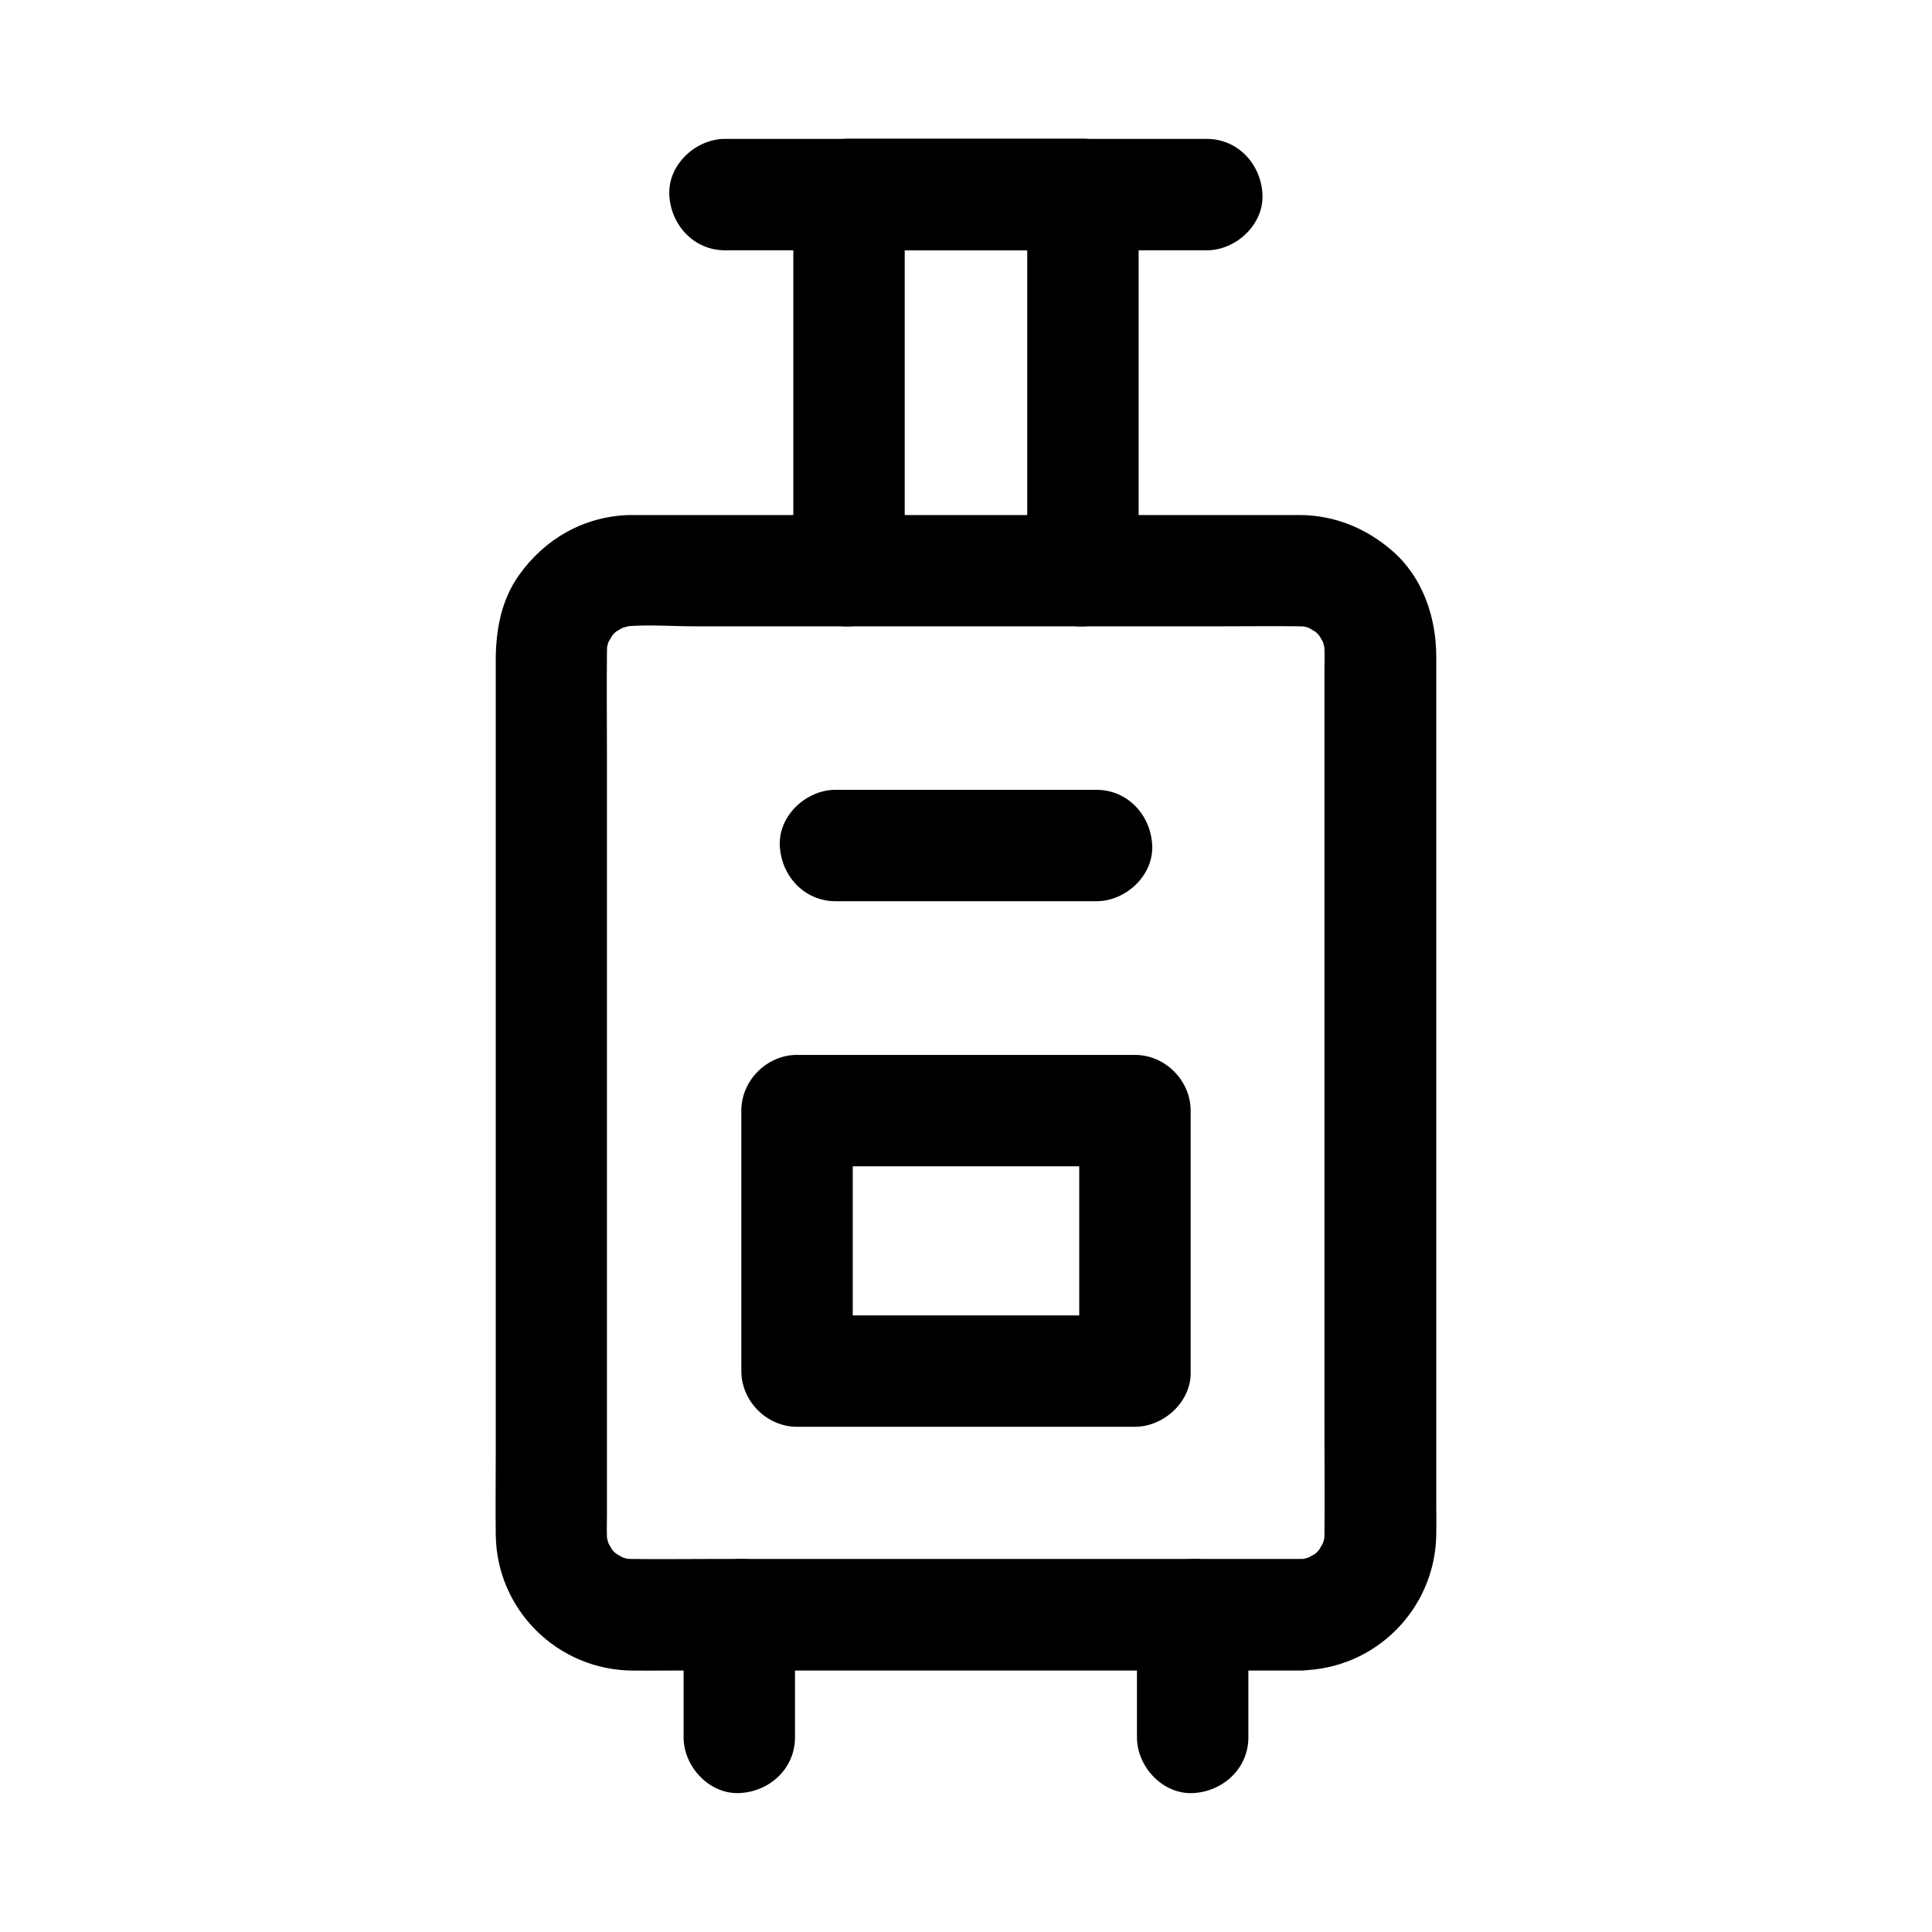
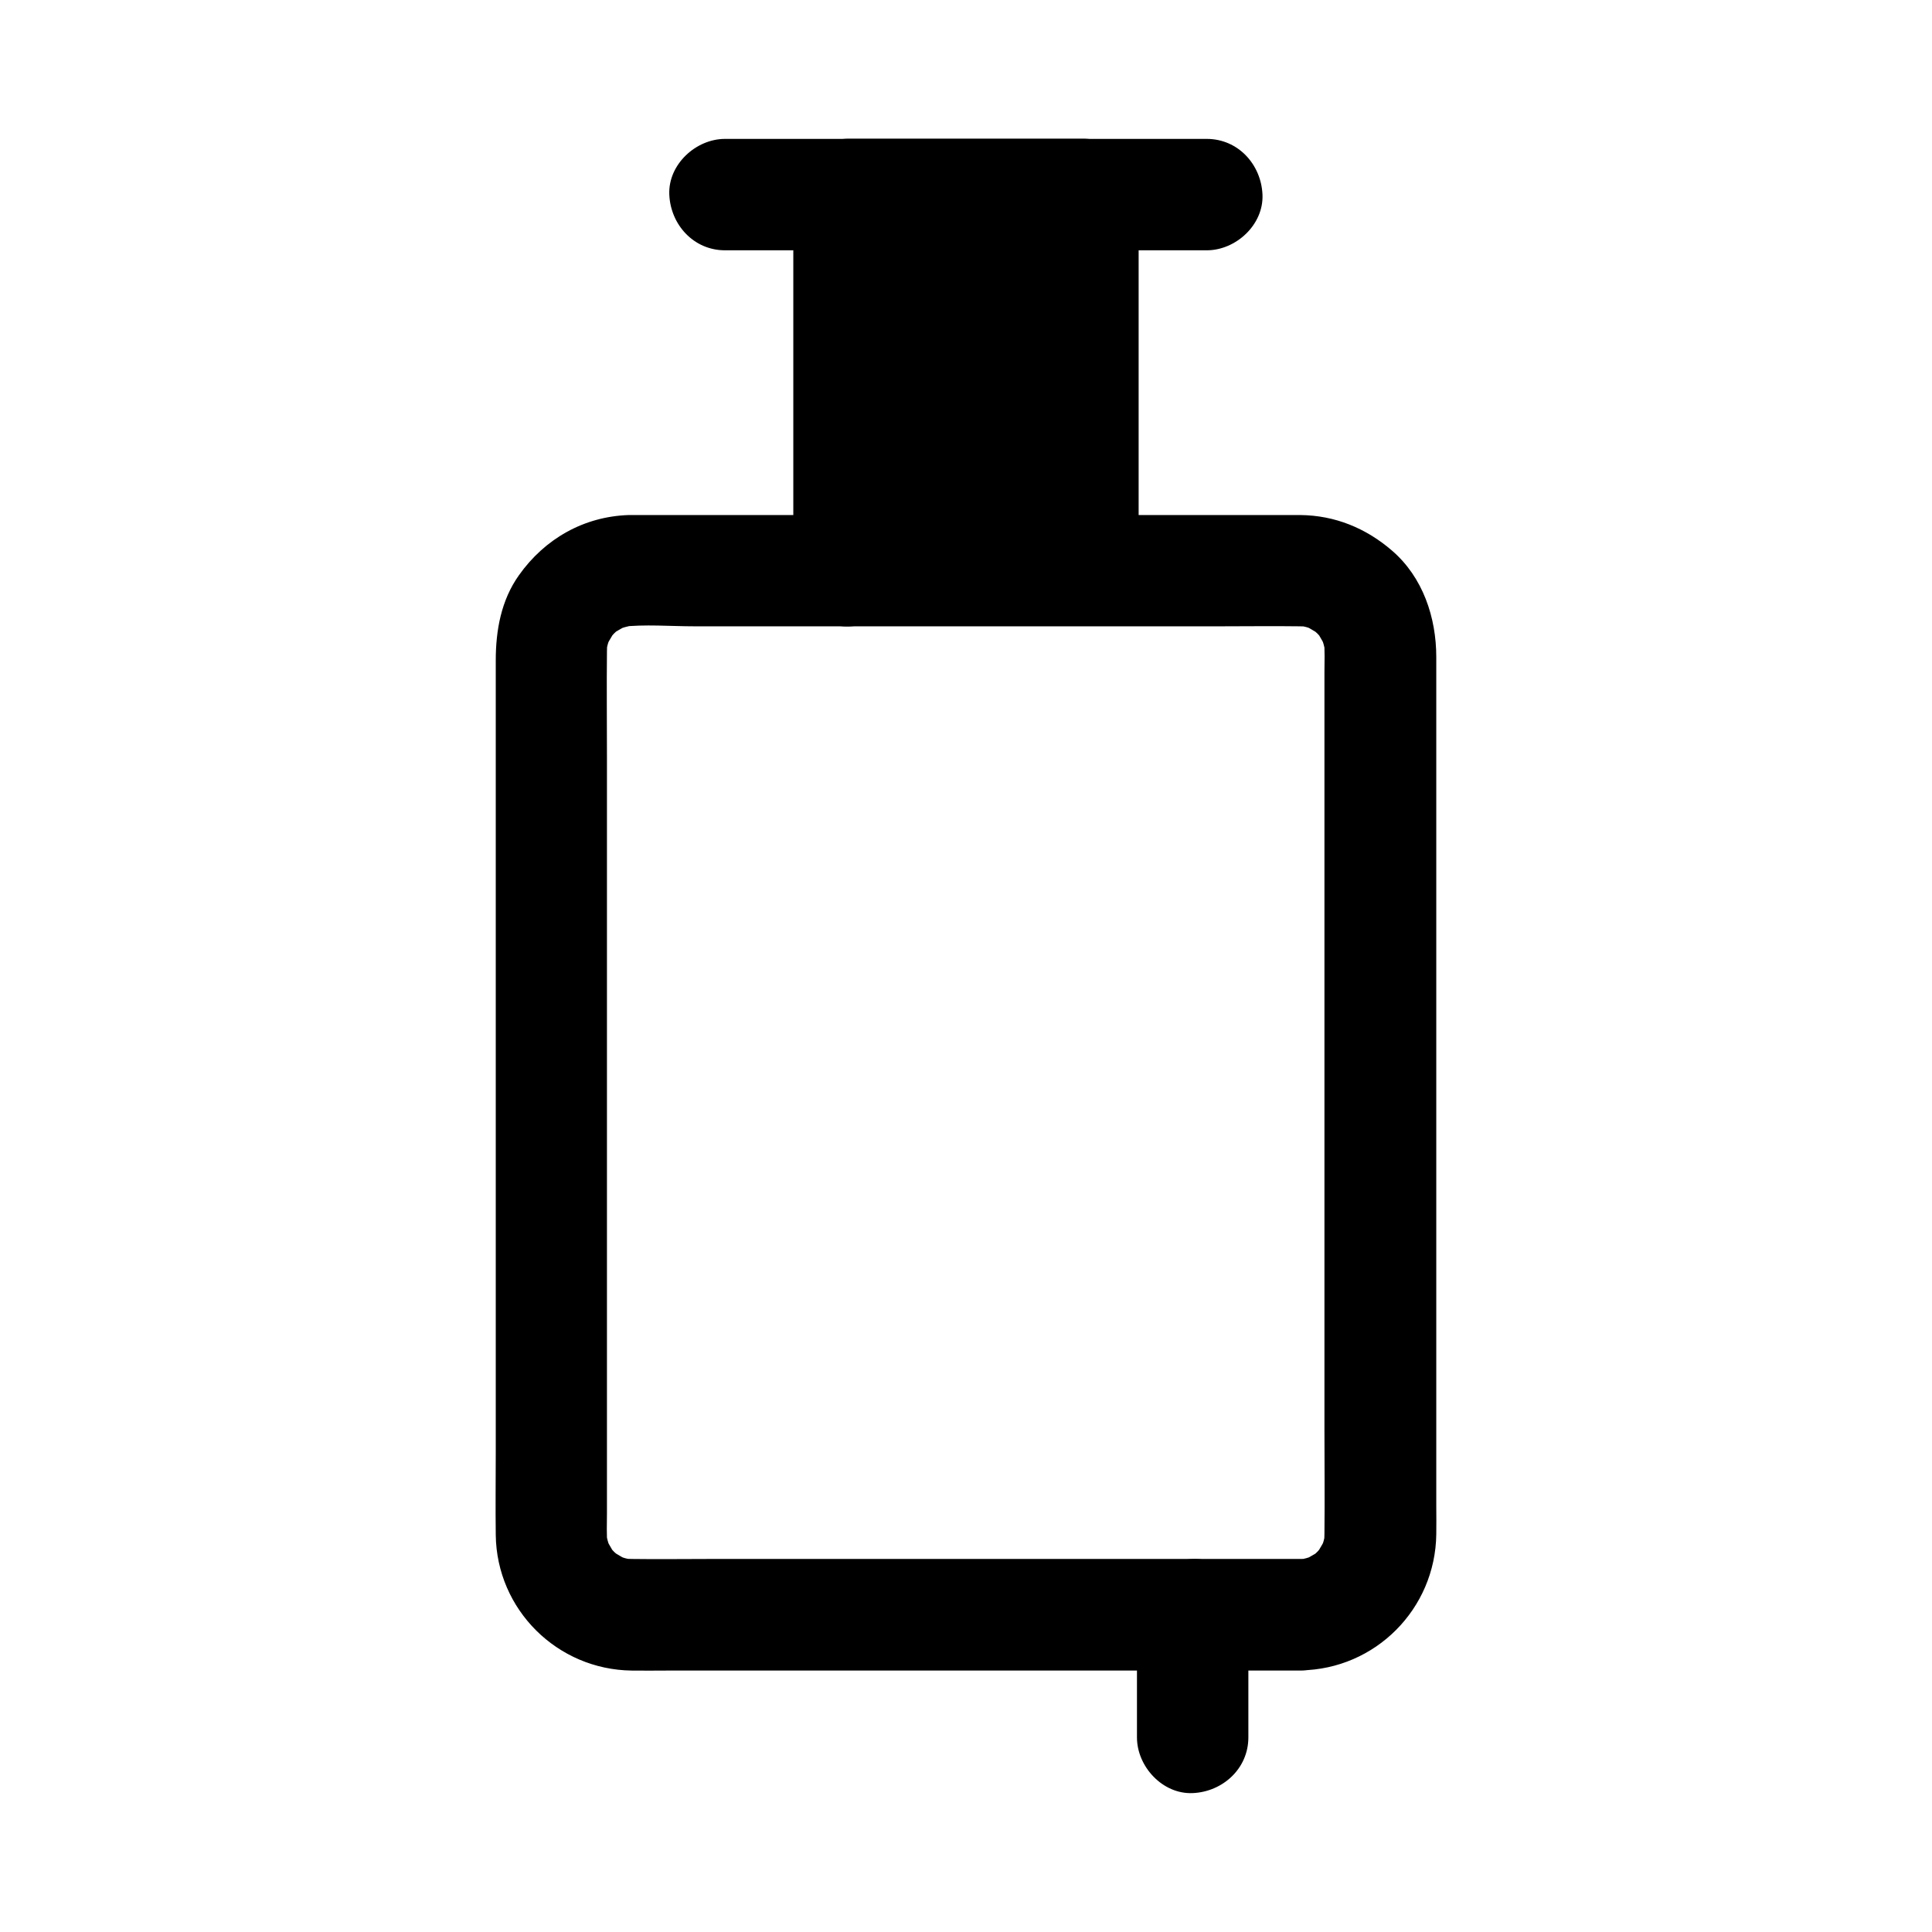
<svg xmlns="http://www.w3.org/2000/svg" fill="#000000" width="800px" height="800px" version="1.1" viewBox="144 144 512 512">
  <g>
    <path d="m488.71 557.14h-17.91-42.707-51.711-44.281c-6.887 0-13.777 0.098-20.664 0-0.934 0-1.871-0.051-2.856-0.148 1.328 0.195 2.609 0.344 3.938 0.543-1.969-0.297-3.836-0.789-5.656-1.574 1.18 0.492 2.363 0.984 3.543 1.477-1.18-0.543-2.262-1.18-3.394-1.871-1.918-1.18 2.363 2.164 1.18 0.984-0.441-0.441-0.984-0.836-1.426-1.277-0.395-0.395-0.738-0.789-1.082-1.18-1.723-1.77 1.969 3.102 0.738 0.934-0.641-1.133-1.328-2.215-1.871-3.394 0.492 1.18 0.984 2.363 1.477 3.543-0.738-1.82-1.277-3.691-1.574-5.656 0.195 1.328 0.344 2.609 0.543 3.938-0.297-2.805-0.148-5.656-0.148-8.461v-16.727-56.234-68.633-58.891c0-9.297-0.098-18.547 0-27.848 0-0.984 0.051-1.969 0.148-2.953-0.195 1.328-0.344 2.609-0.543 3.938 0.297-1.969 0.789-3.836 1.574-5.656-0.492 1.18-0.984 2.363-1.477 3.543 0.543-1.18 1.18-2.262 1.871-3.394 1.18-1.918-2.164 2.363-0.984 1.18 0.441-0.441 0.836-0.984 1.277-1.426 0.395-0.395 0.789-0.738 1.18-1.082 1.77-1.723-3.102 1.969-0.934 0.738 1.133-0.641 2.215-1.328 3.394-1.871-1.18 0.492-2.363 0.984-3.543 1.477 1.82-0.738 3.691-1.277 5.656-1.574-1.328 0.195-2.609 0.344-3.938 0.543 6.394-0.738 13.137-0.148 19.531-0.148h42.805 51.906 44.672c6.988 0 13.973-0.098 20.961 0 0.934 0 1.918 0.051 2.856 0.148-1.328-0.195-2.609-0.344-3.938-0.543 1.969 0.297 3.836 0.789 5.656 1.574-1.18-0.492-2.363-0.984-3.543-1.477 1.18 0.543 2.262 1.18 3.394 1.871 1.918 1.18-2.363-2.164-1.18-0.984 0.441 0.441 0.984 0.836 1.426 1.277 0.395 0.395 0.738 0.789 1.082 1.18 1.723 1.77-1.969-3.102-0.738-0.934 0.641 1.133 1.328 2.215 1.871 3.394-0.492-1.18-0.984-2.363-1.477-3.543 0.738 1.82 1.277 3.691 1.574 5.656-0.195-1.328-0.344-2.609-0.543-3.938 0.297 2.805 0.148 5.656 0.148 8.461v16.727 56.234 68.633 58.891c0 9.297 0.098 18.547 0 27.848 0 0.984-0.051 1.969-0.148 2.953 0.195-1.328 0.344-2.609 0.543-3.938-0.297 1.969-0.789 3.836-1.574 5.656 0.492-1.18 0.984-2.363 1.477-3.543-0.543 1.18-1.18 2.262-1.871 3.394-1.18 1.918 2.164-2.363 0.984-1.18-0.441 0.441-0.836 0.984-1.277 1.426-0.395 0.395-0.789 0.738-1.18 1.082-1.77 1.723 3.102-1.969 0.934-0.738-1.133 0.641-2.215 1.328-3.394 1.871 1.18-0.492 2.363-0.984 3.543-1.477-1.82 0.738-3.691 1.277-5.656 1.574 1.328-0.195 2.609-0.344 3.938-0.543-0.832 0.098-1.715 0.148-2.602 0.148-7.723 0.148-15.105 6.691-14.762 14.762 0.344 7.871 6.496 14.906 14.762 14.762 19.777-0.297 35.672-16.285 35.918-36.062 0.051-2.461 0-4.969 0-7.43v-41.625-61.598-63.371-46.984-11.465c0-10.48-3.543-21.156-11.711-28.191-6.887-5.953-15.105-9.348-24.305-9.445h-2.754-15.398-56.039-63.27-38.082-2.461c-11.906 0.395-22.238 6.297-29.078 15.941-4.723 6.641-6.148 14.613-6.148 22.582v33.75 58.598 64.895 52.496c0 7.332-0.098 14.711 0 22.043 0.246 19.777 16.285 35.672 36.016 35.918 3.051 0.051 6.102 0 9.152 0h49.691 64.305 47.035 7.086c7.723 0 15.105-6.789 14.762-14.762-0.352-8.023-6.453-14.812-14.719-14.812z" />
-     <path d="m445.75 295.25v-33.652-53.676-12.398c0-7.969-6.742-14.762-14.762-14.762h-54.168-7.824c-7.969 0-14.762 6.742-14.762 14.762v33.652 53.676 12.398c0 7.723 6.789 15.105 14.762 14.762 8.02-0.344 14.762-6.496 14.762-14.762v-33.652-53.676-12.398c-4.922 4.922-9.84 9.84-14.762 14.762h54.168 7.824c-4.922-4.922-9.84-9.84-14.762-14.762v33.652 53.676 12.398c0 7.723 6.789 15.105 14.762 14.762 7.973-0.344 14.762-6.496 14.762-14.762z" />
+     <path d="m445.75 295.25v-33.652-53.676-12.398c0-7.969-6.742-14.762-14.762-14.762h-54.168-7.824c-7.969 0-14.762 6.742-14.762 14.762v33.652 53.676 12.398c0 7.723 6.789 15.105 14.762 14.762 8.02-0.344 14.762-6.496 14.762-14.762v-33.652-53.676-12.398c-4.922 4.922-9.84 9.84-14.762 14.762c-4.922-4.922-9.84-9.84-14.762-14.762v33.652 53.676 12.398c0 7.723 6.789 15.105 14.762 14.762 7.973-0.344 14.762-6.496 14.762-14.762z" />
    <path d="m463.81 180.81h-43.051-68.734-15.891c-7.723 0-15.105 6.789-14.762 14.762 0.344 8.02 6.496 14.762 14.762 14.762h43.051 68.734 15.891c7.723 0 15.105-6.789 14.762-14.762-0.348-8.023-6.496-14.762-14.762-14.762z" />
    <path d="m474.83 604.43v-32.52c0-7.723-6.789-15.105-14.762-14.762-8.02 0.344-14.762 6.496-14.762 14.762v32.52c0 7.723 6.789 15.105 14.762 14.762 7.973-0.348 14.762-6.496 14.762-14.762z" />
-     <path d="m325.16 571.9v32.52c0 7.723 6.789 15.105 14.762 14.762 8.02-0.344 14.762-6.496 14.762-14.762v-32.52c0-7.723-6.789-15.105-14.762-14.762-7.973 0.348-14.762 6.496-14.762 14.762z" />
-     <path d="m434.59 353.31h-60.566-8.609c-7.723 0-15.105 6.789-14.762 14.762 0.344 8.02 6.496 14.762 14.762 14.762h60.566 8.609c7.723 0 15.105-6.789 14.762-14.762-0.348-8.023-6.496-14.762-14.762-14.762z" />
-     <path d="m444.77 492.59h-30.309-48.07-11.168l14.762 14.762v-60.469-8.562c-4.922 4.922-9.84 9.84-14.762 14.762h30.309 48.07 11.168c-4.922-4.922-9.84-9.84-14.762-14.762v60.469 8.562c0 7.723 6.789 15.105 14.762 14.762 8.02-0.344 14.762-6.496 14.762-14.762v-60.469-8.562c0-7.969-6.742-14.762-14.762-14.762h-30.309-48.07-11.168c-7.969 0-14.762 6.742-14.762 14.762v60.469 8.562c0 7.969 6.742 14.762 14.762 14.762h30.309 48.07 11.168c7.723 0 15.105-6.789 14.762-14.762-0.344-8.023-6.445-14.762-14.762-14.762z" />
  </g>
</svg>